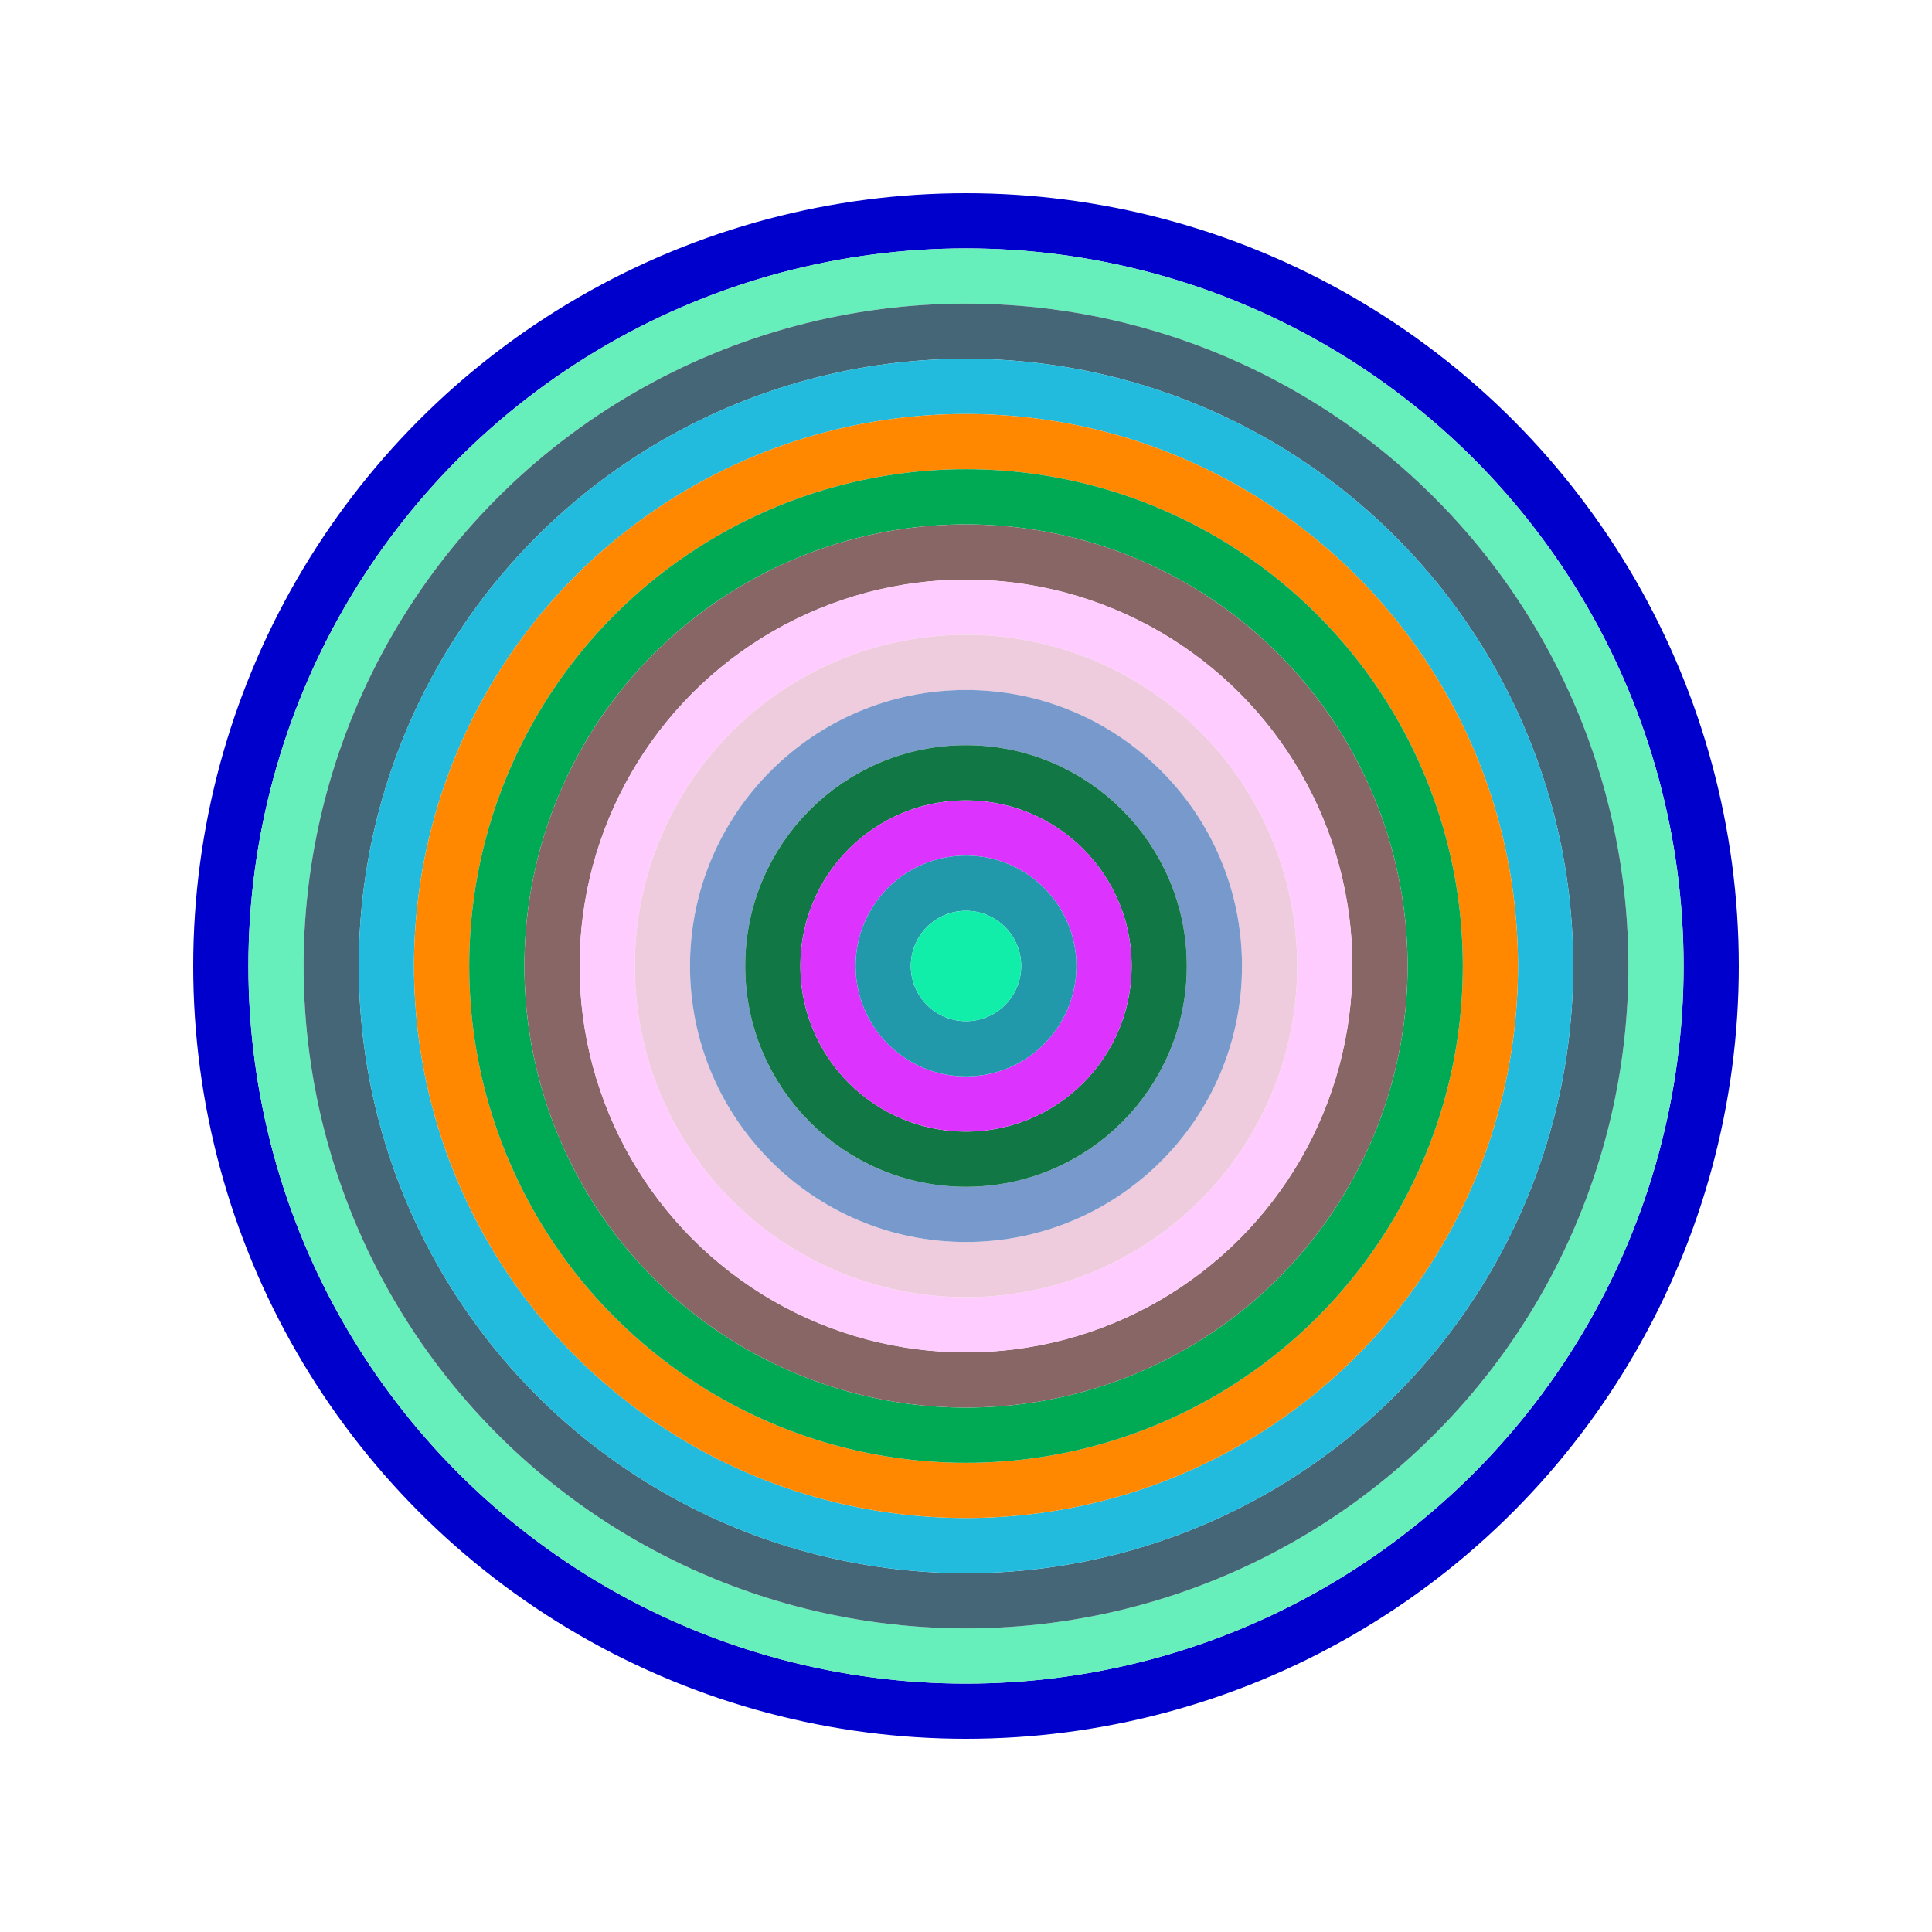
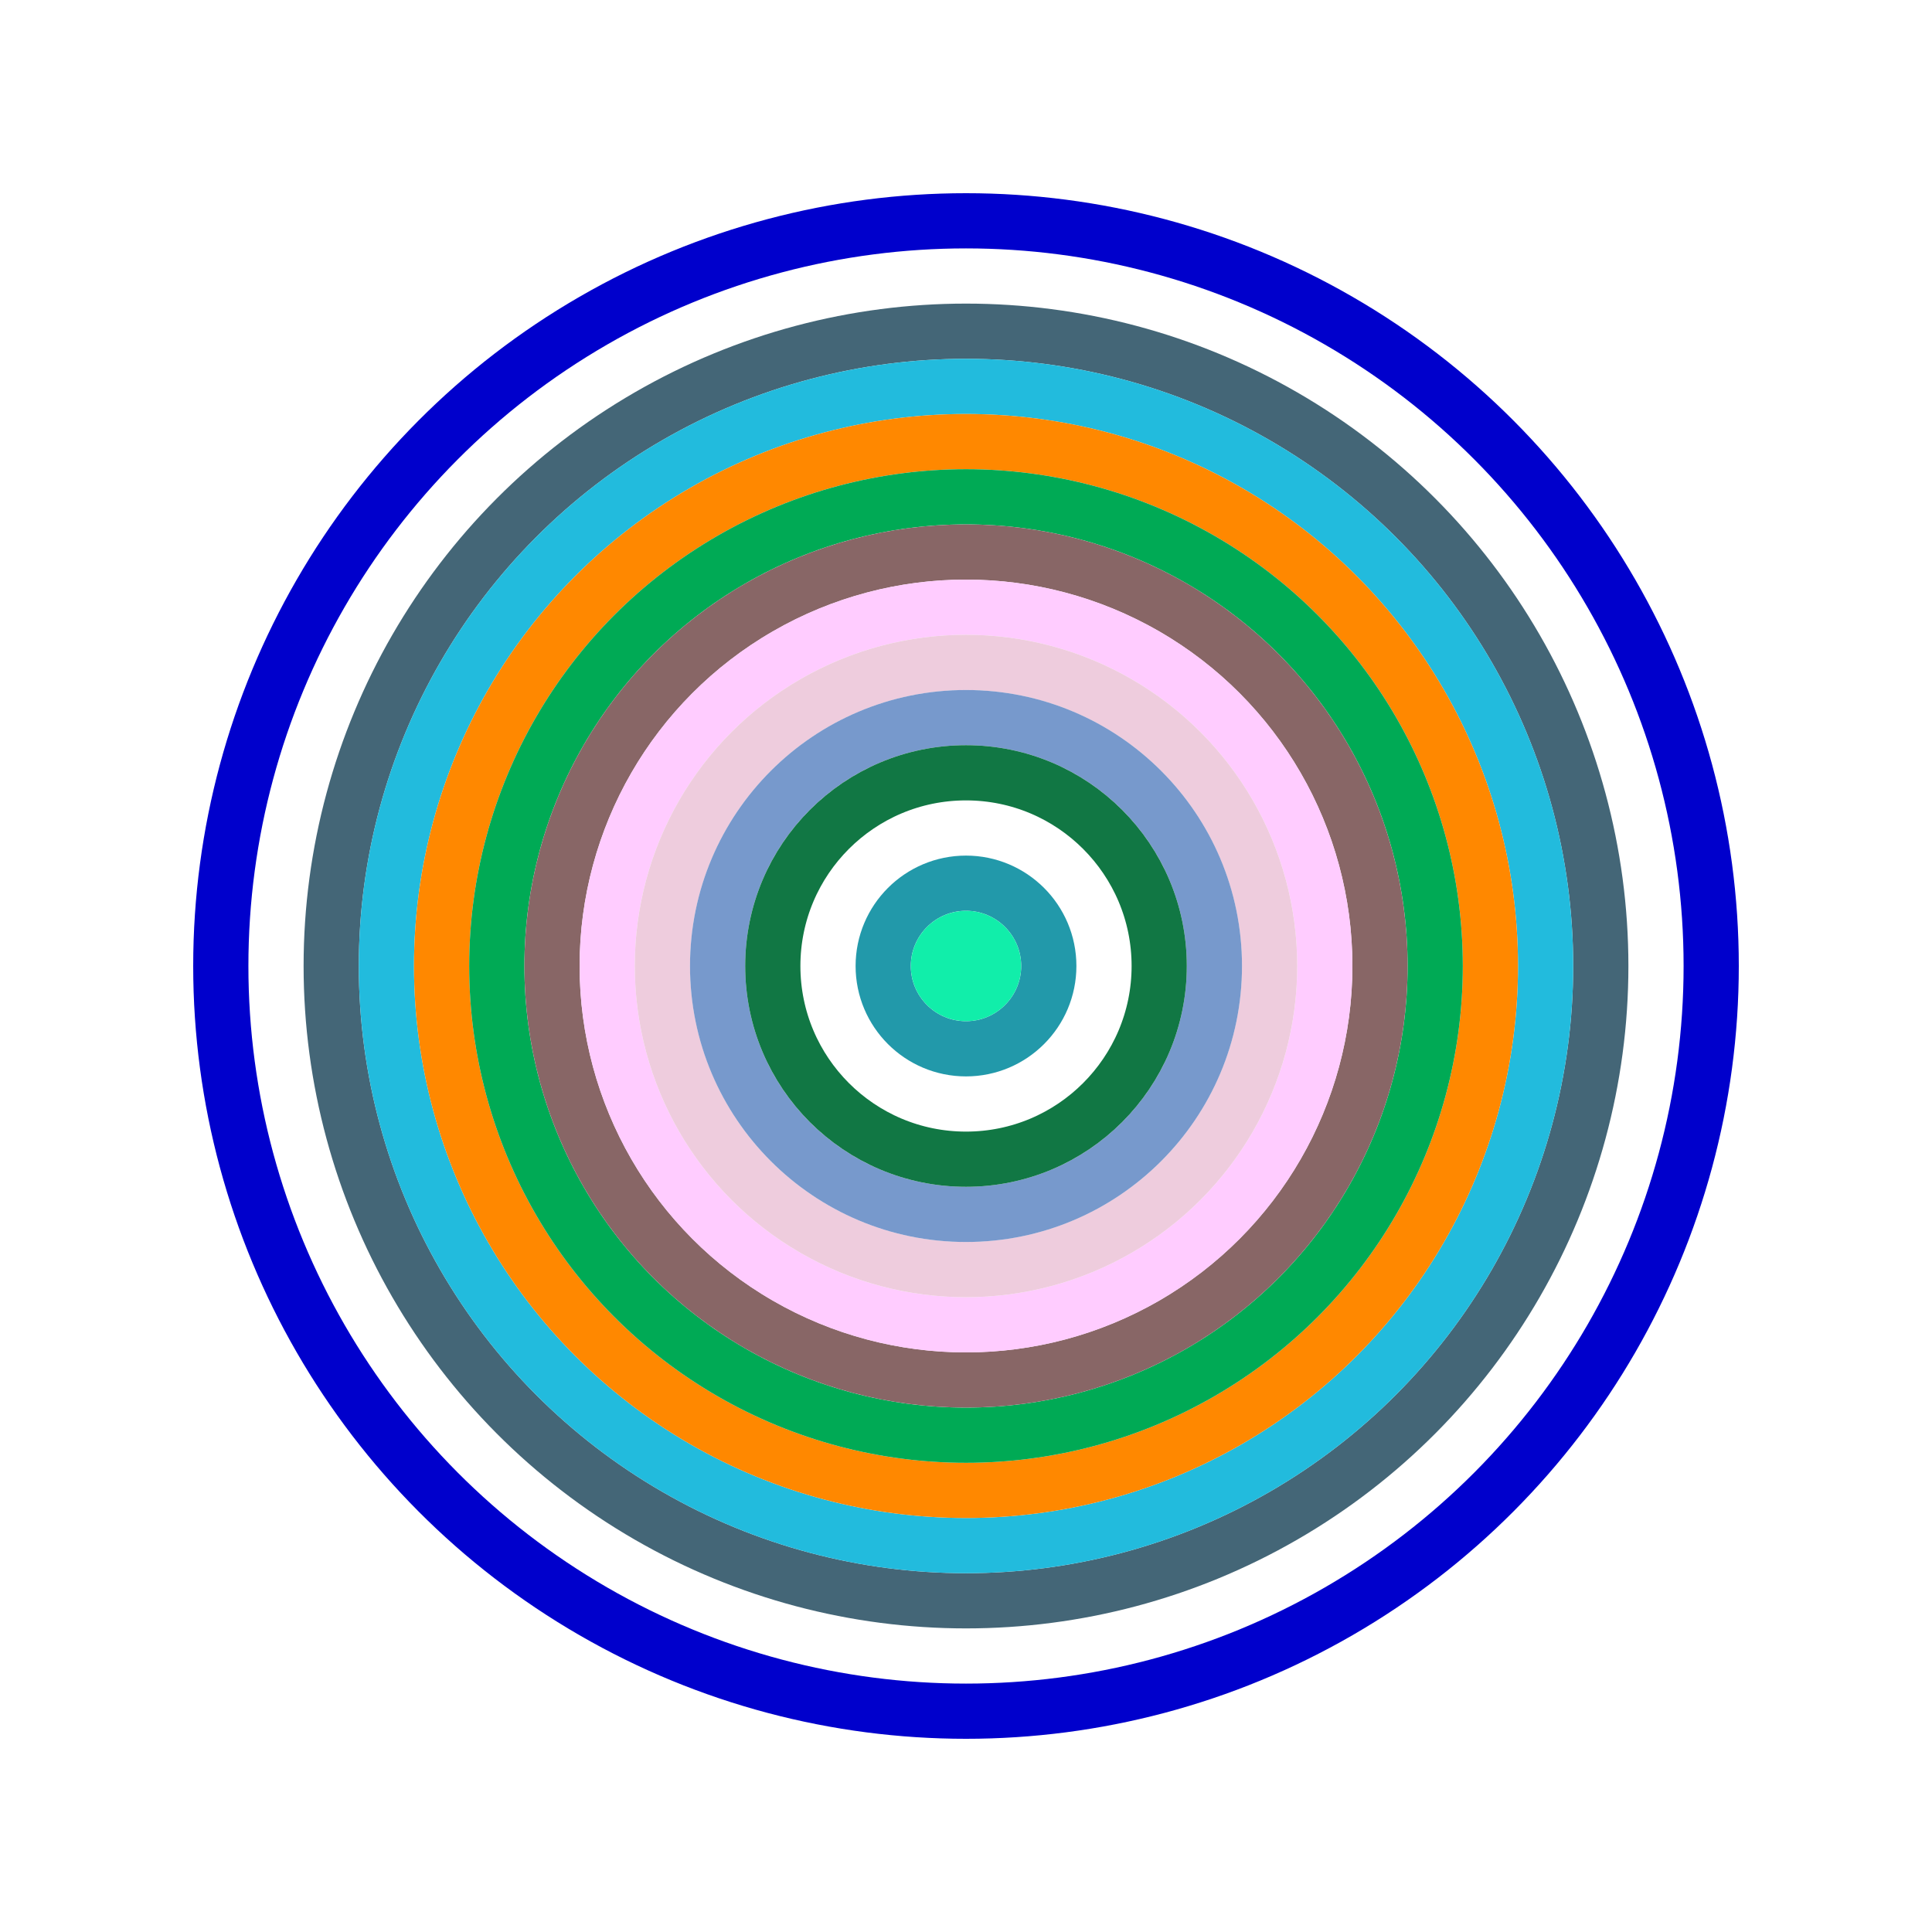
<svg xmlns="http://www.w3.org/2000/svg" id="0xC6eB4672bdf800A5866FcFECd79C174d3F29A1ea" viewBox="0 0 700 700">
  <style>.a{stroke-width:20;}</style>
  <g class="a" fill="none">
    <circle cx="350" cy="350" r="270" stroke="#00C" />
-     <circle cx="350" cy="350" r="250" stroke="#6eB" />
    <circle cx="350" cy="350" r="230" stroke="#467" />
    <circle cx="350" cy="350" r="210" stroke="#2bd" />
    <circle cx="350" cy="350" r="190" stroke="#f80" />
    <circle cx="350" cy="350" r="170" stroke="#0A5" />
    <circle cx="350" cy="350" r="150" stroke="#866" />
    <circle cx="350" cy="350" r="130" stroke="#FcF" />
    <circle cx="350" cy="350" r="110" stroke="#ECd" />
    <circle cx="350" cy="350" r="90" stroke="#79C" />
    <circle cx="350" cy="350" r="70" stroke="#174" />
-     <circle cx="350" cy="350" r="50" stroke="#d3F" />
    <circle cx="350" cy="350" r="30" stroke="#29A" />
    <circle cx="350" cy="350" r="10" stroke="#1ea" />
  </g>
</svg>